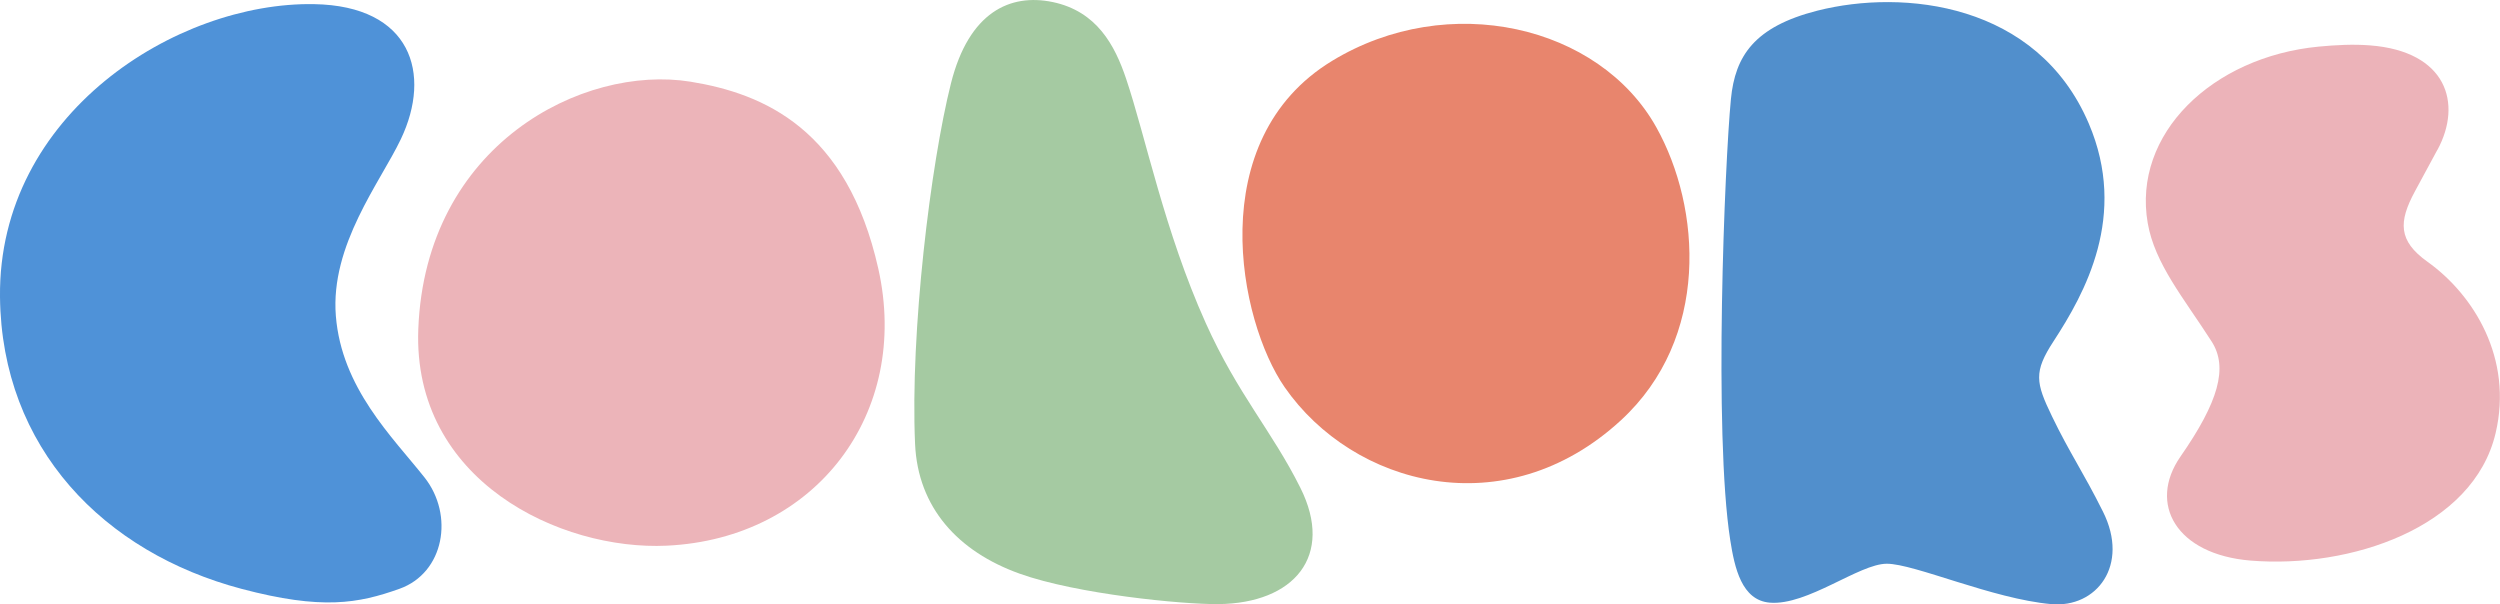
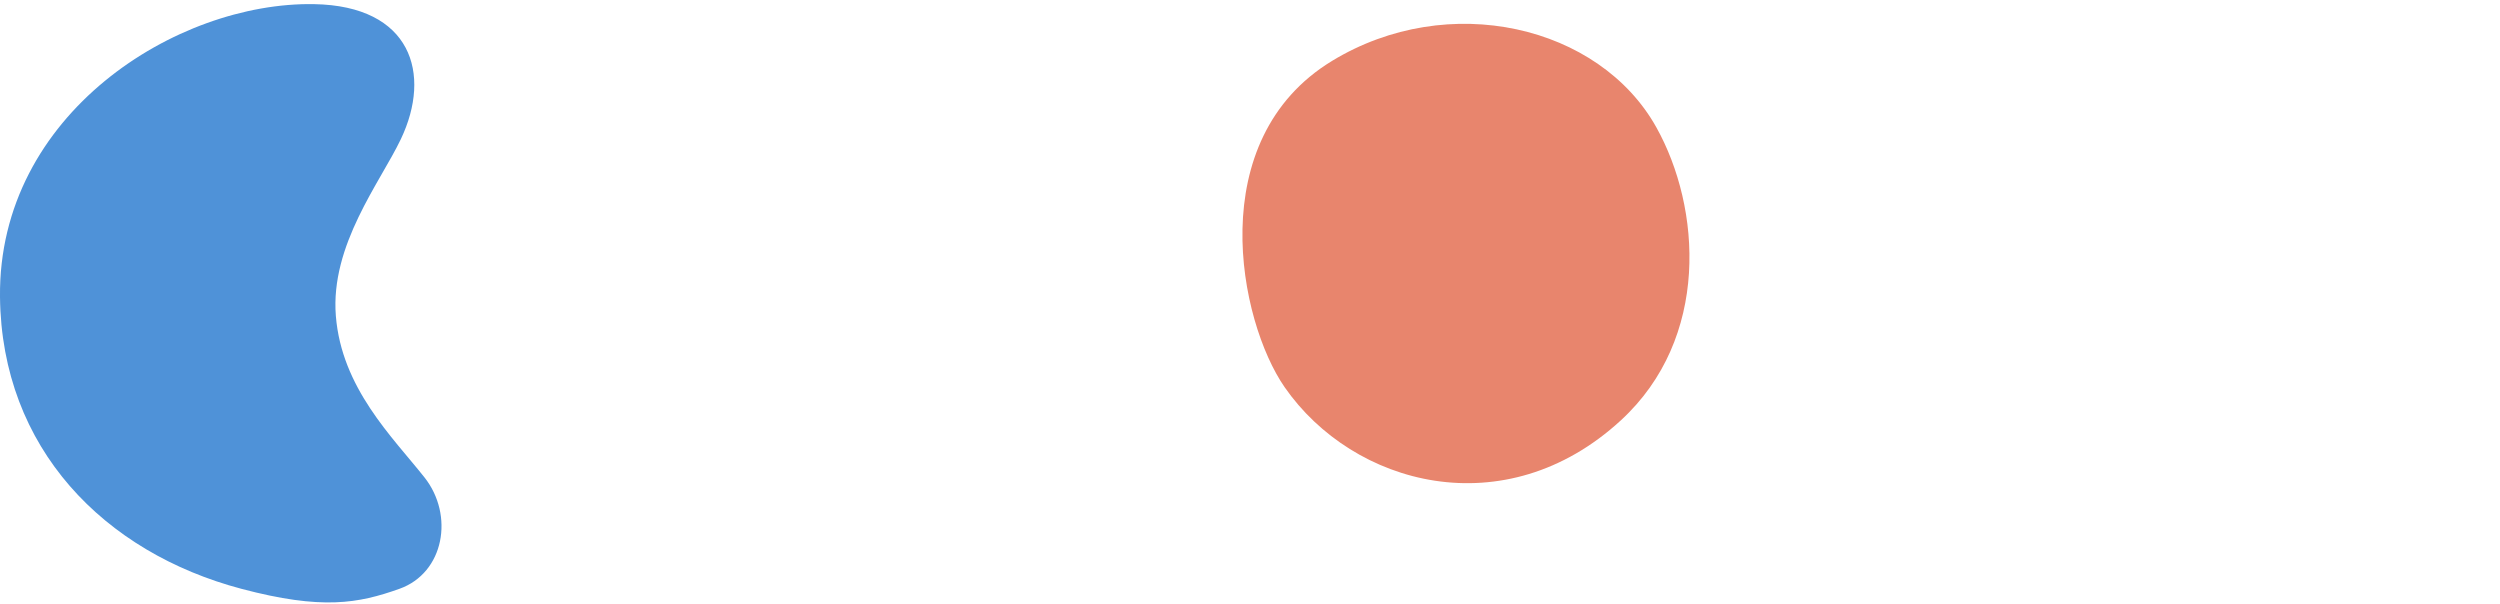
<svg xmlns="http://www.w3.org/2000/svg" id="_Слой_2" data-name="Слой 2" viewBox="0 0 429.06 103.72">
  <defs>
    <style> .cls-1 { fill: #518fcc; } .cls-1, .cls-2, .cls-3, .cls-4, .cls-5, .cls-6 { stroke-width: 0px; } .cls-2 { fill: #4f92d8; } .cls-3 { fill: #a5caa2; } .cls-4 { fill: #e8856d; } .cls-5 { fill: #ecb3b9; } .cls-6 { fill: #ecb4b9; } </style>
  </defs>
  <g id="Logo_color" data-name="Logo color">
    <g>
      <path class="cls-2" d="m53.9.71c16.68.29,20.25,11.93,14.9,23.16-3.54,7.43-12.13,18.17-11.16,30.34.99,12.39,9.68,20.75,15.2,27.71,5.14,6.48,3.42,16.4-4.3,19.14-7.06,2.51-13.27,3.66-27.09,0C17.88,94.82.27,76.95,0,50.95-.32,19.53,30.34.3,53.9.71" />
-       <path class="cls-6" d="m118.51,14.02c-18.45-2.98-45.5,10.77-46.72,42.46-1,26.04,24.38,38.04,42.66,37.17,25.6-1.22,41.85-22.75,36.29-47.53-5.36-23.95-19.64-30.06-32.23-32.1" />
      <path class="cls-4" d="m284.26,21.84c-9.75-17.45-35.63-23.57-55.66-11.38-22.25,13.55-16,44.64-8.12,56,11.75,16.92,37.81,23.97,57.69,5.69,15.35-14.11,13.81-36.5,6.09-50.31" />
-       <path class="cls-1" d="m297.07,16.98c-1.08,11.1-2.98,57.35-.12,75.7.75,4.79,1.96,10.35,6.79,10.75,6.45.54,15.33-6.68,20.08-6.68s18.15,6.03,28.22,6.93c7.77.7,13.49-6.66,8.88-15.87-3.41-6.83-5.69-10.02-8.74-16.34-2.81-5.81-3.18-7.63.25-12.89,5.37-8.24,12.82-21.55,6.05-37.39C349.64.48,326.68-1.92,311.9,1.83c-10.83,2.76-14.11,7.79-14.83,15.15" />
-       <path class="cls-5" d="m418.33,25.71c4.32-7.99,1.56-16.9-11.56-17.92-2.89-.23-5.9-.07-8.83.21-18.27,1.76-31.99,15-29.34,30.28,1.21,6.99,6.19,12.88,10.97,20.33,2.88,4.48,1.15,10.4-5.35,19.75-5.63,8.11-.73,16.81,12.05,17.85,17.03,1.39,38.22-5.6,42.04-21.89,3.01-12.79-3.74-23.72-11.7-29.4-5.05-3.6-4.97-6.86-2.15-12.08.96-1.79,2.89-5.36,3.86-7.14" />
-       <path class="cls-3" d="m180.65.35c-7.26-1.51-14.35,1.69-17.44,13.95-3.48,13.82-7.02,42.71-6.16,61.92.49,10.85,7.31,18.43,17.96,22.24,9.78,3.5,27.9,5.28,34.09,5.22,12.97-.13,19.94-8.24,14.07-19.97-4.86-9.74-10.76-16.07-16.25-28.3-7.08-15.76-10.31-31.97-13.66-41.92-1.93-5.72-5.01-11.55-12.6-13.14" />
    </g>
  </g>
</svg>